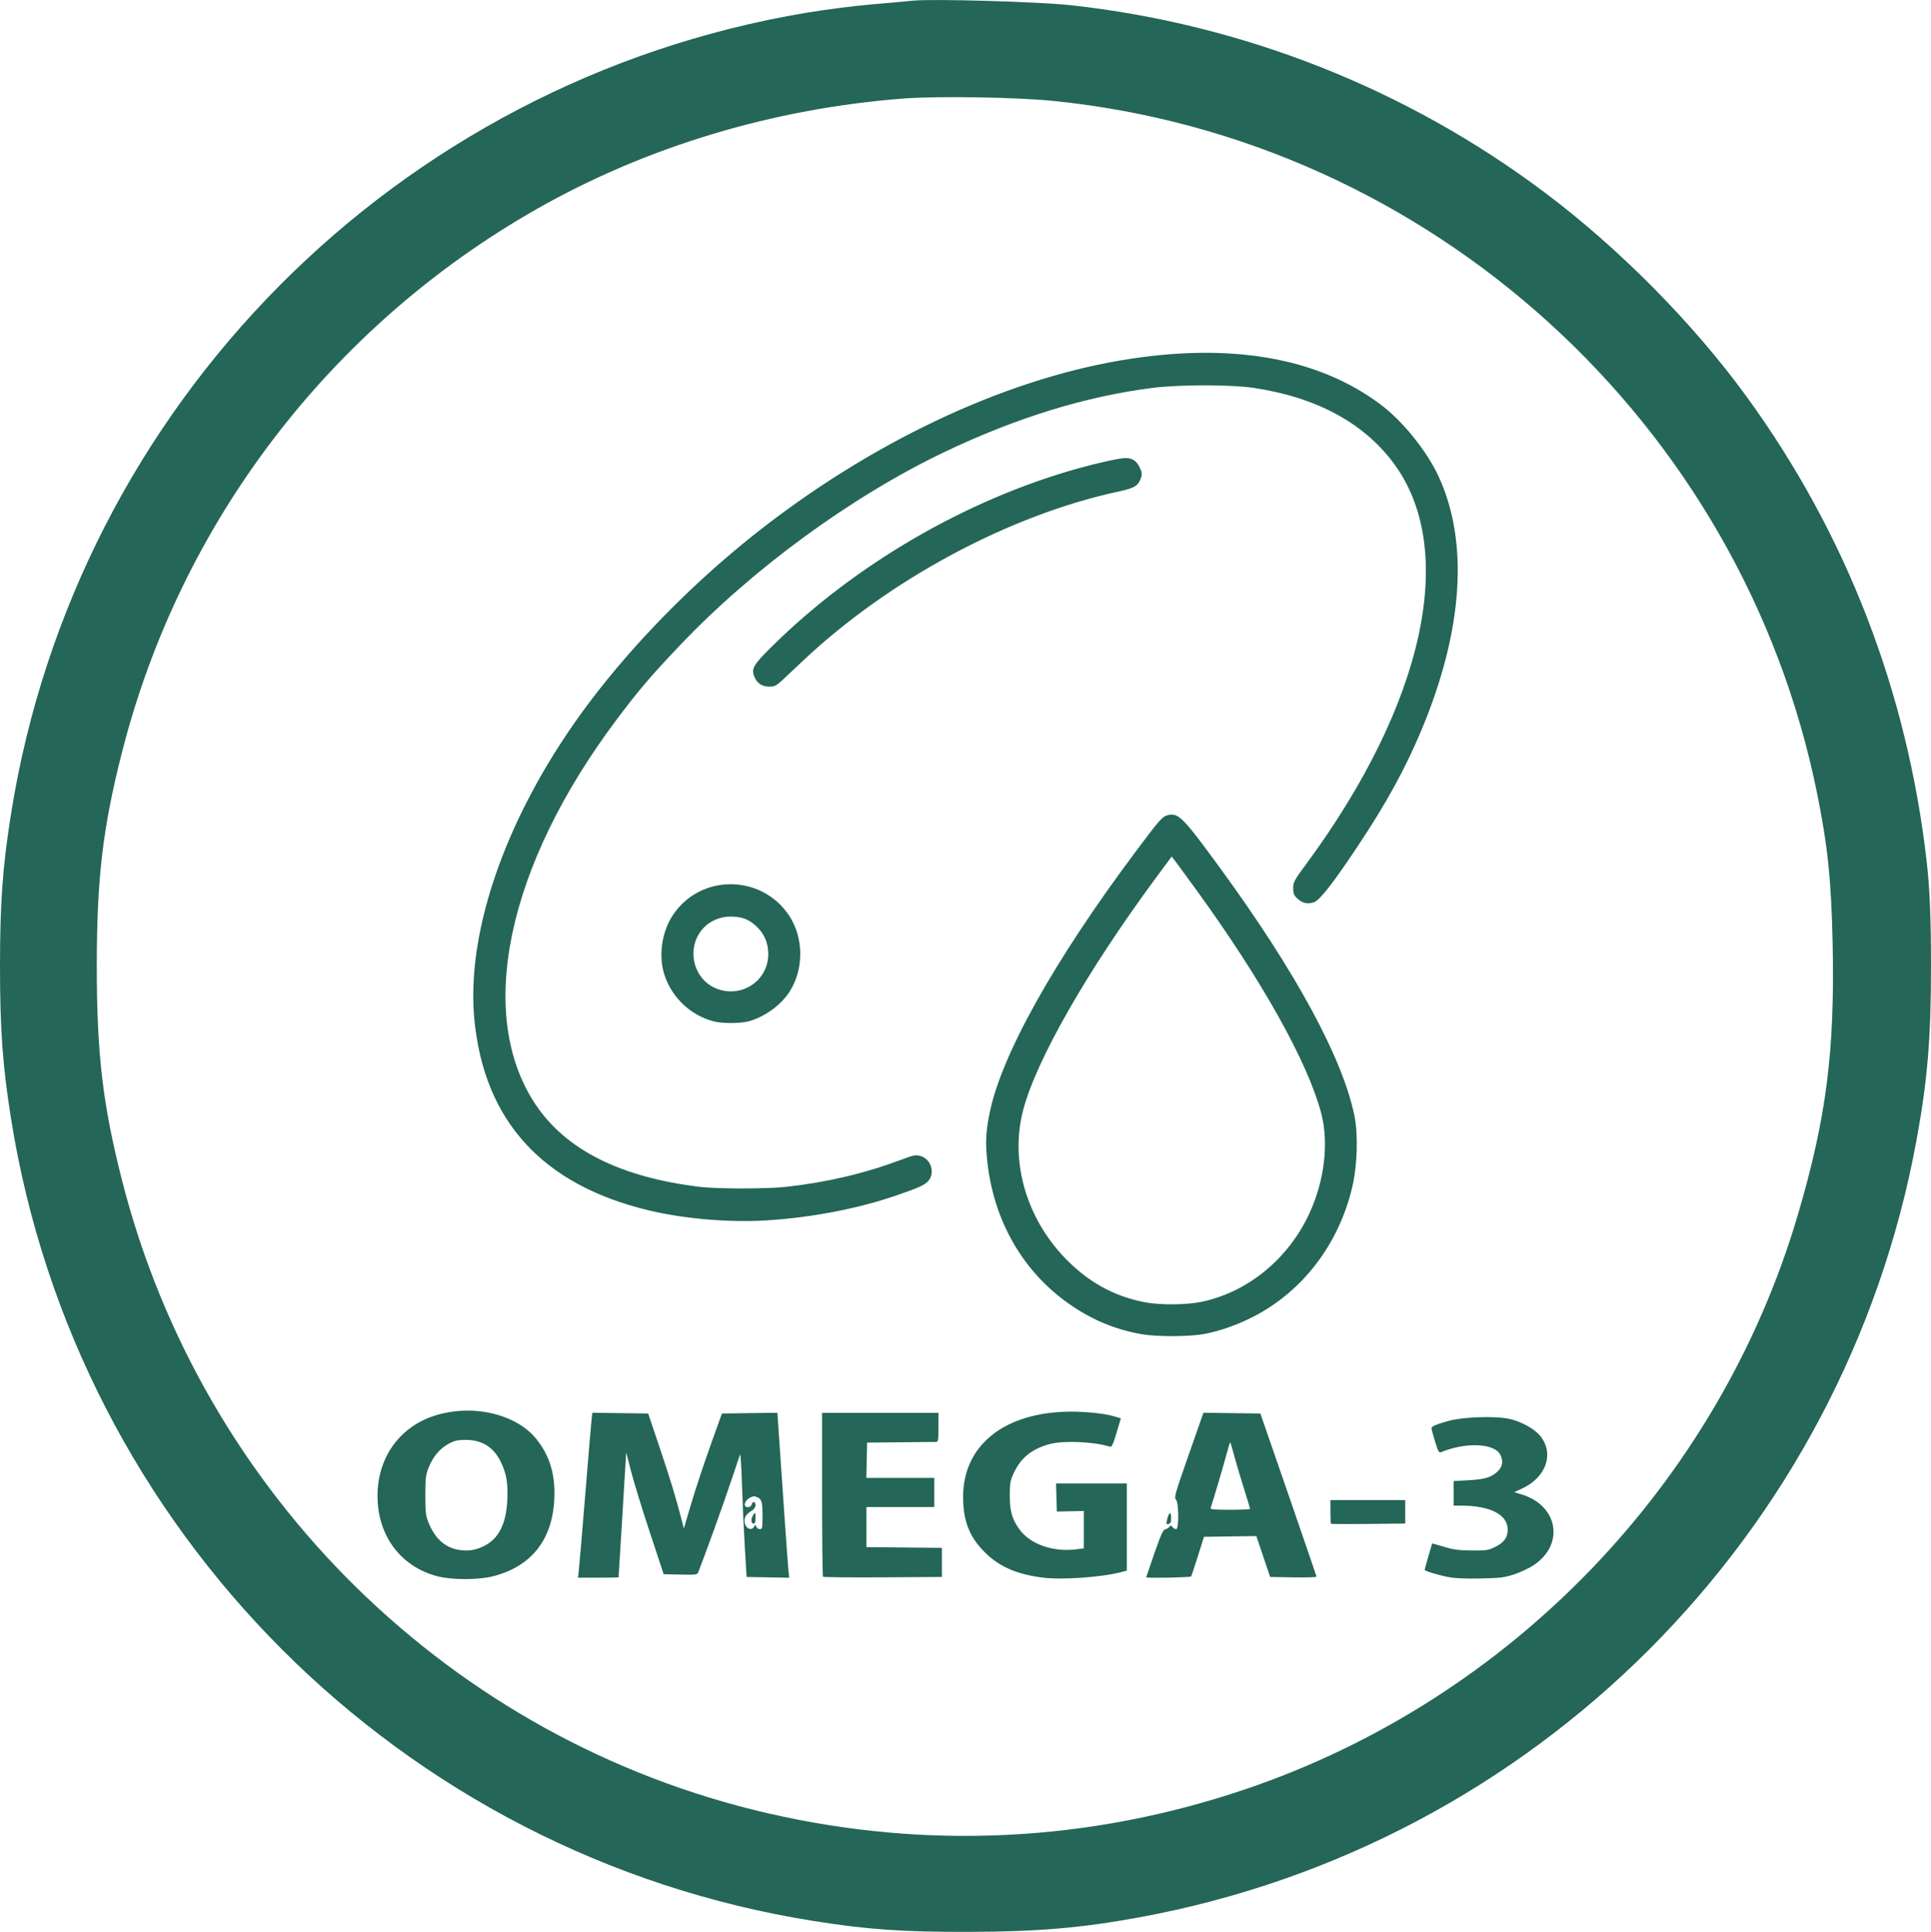
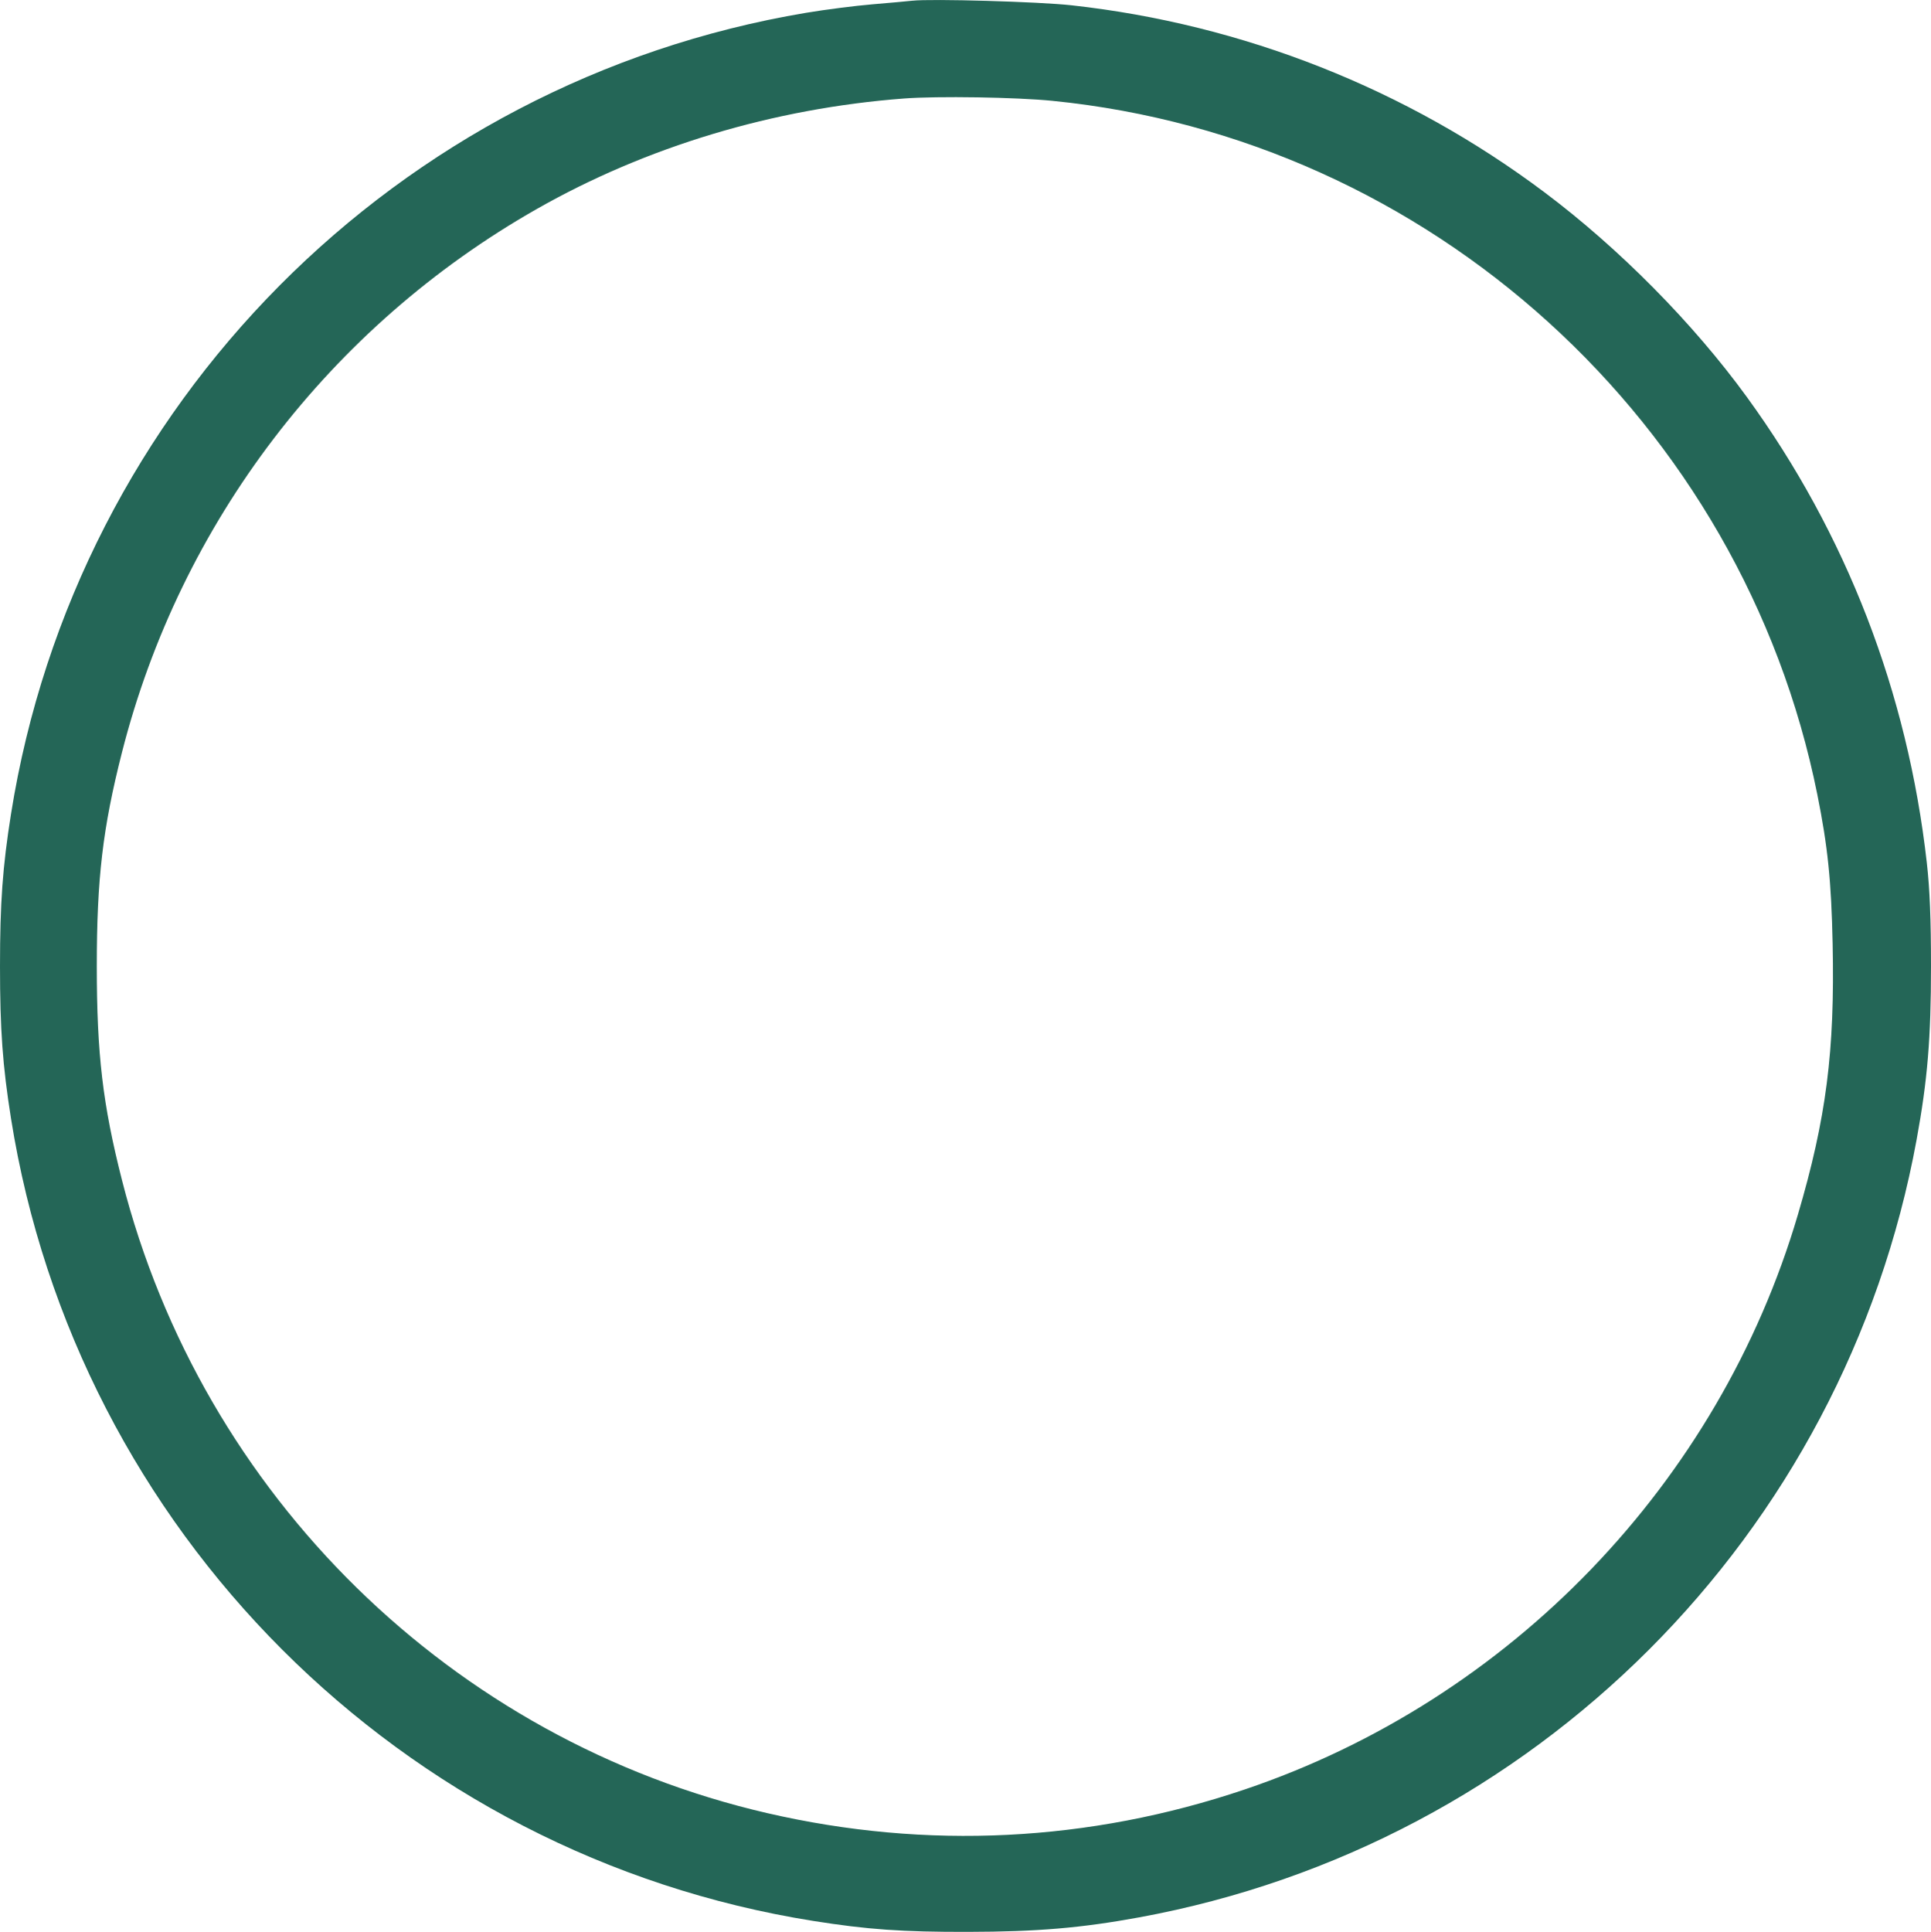
<svg xmlns="http://www.w3.org/2000/svg" width="211.372mm" height="211.442mm" viewBox="0 0 211.372 211.442" version="1.1" id="svg1" xml:space="preserve">
  <defs id="defs1">
    <style id="style1">.a{fill:none;stroke:#000000;stroke-linecap:round;stroke-linejoin:round;}</style>
    <style id="style1-3">.a{fill:none;stroke:#000000;stroke-linecap:round;stroke-linejoin:round;}</style>
    <style id="style1-4">.a{fill:none;stroke:#000000;stroke-linecap:round;stroke-linejoin:round;}</style>
    <style id="style1-3-5">.a{fill:none;stroke:#000000;stroke-linecap:round;stroke-linejoin:round;}</style>
    <style id="style1-5">.a{fill:none;stroke:#000000;stroke-linecap:round;stroke-linejoin:round;}</style>
    <style id="style1-3-2">.a{fill:none;stroke:#000000;stroke-linecap:round;stroke-linejoin:round;}</style>
    <style id="style1-2">.a{fill:none;stroke:#000000;stroke-linecap:round;stroke-linejoin:round;}</style>
    <style id="style1-3-1">.a{fill:none;stroke:#000000;stroke-linecap:round;stroke-linejoin:round;}</style>
    <style id="style1-1">.a{fill:none;stroke:#000000;stroke-linecap:round;stroke-linejoin:round;}</style>
    <style id="style1-3-8">.a{fill:none;stroke:#000000;stroke-linecap:round;stroke-linejoin:round;}</style>
    <style id="style1-43">.a{fill:none;stroke:#000000;stroke-linecap:round;stroke-linejoin:round;}</style>
    <style id="style1-3-12">.a{fill:none;stroke:#000000;stroke-linecap:round;stroke-linejoin:round;}</style>
    <style id="style1-42">.a{fill:none;stroke:#000000;stroke-linecap:round;stroke-linejoin:round;}</style>
    <style id="style1-3-7">.a{fill:none;stroke:#000000;stroke-linecap:round;stroke-linejoin:round;}</style>
    <style id="style1-50">.a{fill:none;stroke:#000000;stroke-linecap:round;stroke-linejoin:round;}</style>
    <style id="style1-3-28">.a{fill:none;stroke:#000000;stroke-linecap:round;stroke-linejoin:round;}</style>
    <style id="style1-0">.a{fill:none;stroke:#000000;stroke-linecap:round;stroke-linejoin:round;}</style>
    <style id="style1-3-6">.a{fill:none;stroke:#000000;stroke-linecap:round;stroke-linejoin:round;}</style>
    <style id="style1-6">.a{fill:none;stroke:#000000;stroke-linecap:round;stroke-linejoin:round;}</style>
    <style id="style1-3-0">.a{fill:none;stroke:#000000;stroke-linecap:round;stroke-linejoin:round;}</style>
    <style id="style1-8">.a{fill:none;stroke:#000000;stroke-linecap:round;stroke-linejoin:round;}</style>
    <style id="style1-3-4">.a{fill:none;stroke:#000000;stroke-linecap:round;stroke-linejoin:round;}</style>
    <style id="style1-7">.a{fill:none;stroke:#000000;stroke-linecap:round;stroke-linejoin:round;}</style>
    <style id="style1-3-88">.a{fill:none;stroke:#000000;stroke-linecap:round;stroke-linejoin:round;}</style>
    <style id="style1-59">.a{fill:none;stroke:#000000;stroke-linecap:round;stroke-linejoin:round;}</style>
    <style id="style1-3-84">.a{fill:none;stroke:#000000;stroke-linecap:round;stroke-linejoin:round;}</style>
    <style id="style1-36">.a{fill:none;stroke:#000000;stroke-linecap:round;stroke-linejoin:round;}</style>
    <style id="style1-3-15">.a{fill:none;stroke:#000000;stroke-linecap:round;stroke-linejoin:round;}</style>
    <style id="style1-51">.a{fill:none;stroke:#000000;stroke-linecap:round;stroke-linejoin:round;}</style>
    <style id="style1-3-71">.a{fill:none;stroke:#000000;stroke-linecap:round;stroke-linejoin:round;}</style>
    <style id="style1-4-1">.a{fill:none;stroke:#000000;stroke-linecap:round;stroke-linejoin:round;}</style>
    <style id="style1-3-5-5">.a{fill:none;stroke:#000000;stroke-linecap:round;stroke-linejoin:round;}</style>
    <style id="style1-5-2">.a{fill:none;stroke:#000000;stroke-linecap:round;stroke-linejoin:round;}</style>
    <style id="style1-3-2-7">.a{fill:none;stroke:#000000;stroke-linecap:round;stroke-linejoin:round;}</style>
    <style id="style1-2-6">.a{fill:none;stroke:#000000;stroke-linecap:round;stroke-linejoin:round;}</style>
    <style id="style1-3-1-1">.a{fill:none;stroke:#000000;stroke-linecap:round;stroke-linejoin:round;}</style>
    <style id="style1-1-4">.a{fill:none;stroke:#000000;stroke-linecap:round;stroke-linejoin:round;}</style>
    <style id="style1-3-8-2">.a{fill:none;stroke:#000000;stroke-linecap:round;stroke-linejoin:round;}</style>
    <style id="style1-43-3">.a{fill:none;stroke:#000000;stroke-linecap:round;stroke-linejoin:round;}</style>
    <style id="style1-3-12-2">.a{fill:none;stroke:#000000;stroke-linecap:round;stroke-linejoin:round;}</style>
    <style id="style1-42-2">.a{fill:none;stroke:#000000;stroke-linecap:round;stroke-linejoin:round;}</style>
    <style id="style1-3-7-1">.a{fill:none;stroke:#000000;stroke-linecap:round;stroke-linejoin:round;}</style>
    <style id="style1-50-6">.a{fill:none;stroke:#000000;stroke-linecap:round;stroke-linejoin:round;}</style>
    <style id="style1-3-28-8">.a{fill:none;stroke:#000000;stroke-linecap:round;stroke-linejoin:round;}</style>
    <style id="style1-0-5">.a{fill:none;stroke:#000000;stroke-linecap:round;stroke-linejoin:round;}</style>
    <style id="style1-3-6-7">.a{fill:none;stroke:#000000;stroke-linecap:round;stroke-linejoin:round;}</style>
    <style id="style1-6-6">.a{fill:none;stroke:#000000;stroke-linecap:round;stroke-linejoin:round;}</style>
    <style id="style1-3-0-1">.a{fill:none;stroke:#000000;stroke-linecap:round;stroke-linejoin:round;}</style>
    <style id="style1-8-8">.a{fill:none;stroke:#000000;stroke-linecap:round;stroke-linejoin:round;}</style>
    <style id="style1-3-4-9">.a{fill:none;stroke:#000000;stroke-linecap:round;stroke-linejoin:round;}</style>
    <style id="style1-7-2">.a{fill:none;stroke:#000000;stroke-linecap:round;stroke-linejoin:round;}</style>
    <style id="style1-3-88-7">.a{fill:none;stroke:#000000;stroke-linecap:round;stroke-linejoin:round;}</style>
    <style id="style1-59-9">.a{fill:none;stroke:#000000;stroke-linecap:round;stroke-linejoin:round;}</style>
    <style id="style1-3-84-5">.a{fill:none;stroke:#000000;stroke-linecap:round;stroke-linejoin:round;}</style>
    <style id="style1-36-4">.a{fill:none;stroke:#000000;stroke-linecap:round;stroke-linejoin:round;}</style>
    <style id="style1-3-15-3">.a{fill:none;stroke:#000000;stroke-linecap:round;stroke-linejoin:round;}</style>
    <style id="style1-37">.a{fill:none;stroke:#000000;stroke-linecap:round;stroke-linejoin:round;}</style>
    <style id="style1-3-26">.a{fill:none;stroke:#000000;stroke-linecap:round;stroke-linejoin:round;}</style>
    <style id="style1-75">.a{fill:none;stroke:#000000;stroke-linecap:round;stroke-linejoin:round;}</style>
    <style id="style1-3-41">.a{fill:none;stroke:#000000;stroke-linecap:round;stroke-linejoin:round;}</style>
  </defs>
  <g id="layer1" transform="translate(0.686,-42.779)">
    <g id="layer1-8-2" transform="translate(612.642,-155.459)" style="fill:#246657;fill-opacity:1">
      <g id="layer1-8-0" style="fill:#246657;fill-opacity:1">
        <path style="fill:#246657;fill-opacity:1" d="m -513.453,198.314 c -0.509,0.059 -2.474,0.236 -4.366,0.395 -1.892,0.158 -5.166,0.577 -7.276,0.931 -44.787,7.504 -79.9,42.882 -87.027,87.685 -0.919,5.775 -1.205,9.739 -1.205,16.669 0,6.93 0.287,10.894 1.205,16.669 7.175,45.102 42.72,80.646 87.821,87.821 5.915,0.941 9.744,1.211 16.933,1.196 7.605,-0.017 12.372,-0.42 18.734,-1.587 43.285,-7.938 77.162,-41.815 85.1,-85.1 1.198,-6.533 1.578,-11.106 1.578,-18.998 0,-5.151 -0.133,-8.459 -0.457,-11.325 -2.104,-18.661 -8.8,-35.989 -19.701,-50.984 -5.865,-8.068 -13.968,-16.262 -22.151,-22.401 -15.087,-11.318 -32.985,-18.394 -51.767,-20.468 -3.57,-0.394 -15.394,-0.734 -17.422,-0.501 z m 15.346,10.962 c 41.308,4.131 75.519,35.163 83.711,75.932 1.144,5.693 1.53,9.461 1.674,16.333 0.247,11.765 -0.693,19.085 -3.809,29.659 -8.653,29.373 -31.466,53.072 -60.542,62.893 -17.022,5.75 -34.772,6.631 -52.255,2.595 -34.525,-7.97 -61.864,-34.781 -70.647,-69.28 -2.107,-8.278 -2.758,-13.803 -2.758,-23.416 0,-9.613 0.651,-15.138 2.758,-23.416 6.403,-25.15 22.761,-46.58 45.379,-59.45 12.015,-6.837 25.928,-11.025 40.217,-12.108 3.69,-0.28 12.261,-0.144 16.272,0.257 z" id="path1-15-3-8-2-9-4-38" />
        <g id="g1" transform="translate(0,-215.609)">
-           <path style="fill:#246657;fill-opacity:1;stroke-width:1" d="m -565.461,586.366 c -4.014,-1.052 -6.545,-4.451 -6.545,-8.79 0,-4.106 2.324,-7.447 6.065,-8.72 4.123,-1.402 9.02,-0.334 11.3,2.465 1.49,1.83 2.118,3.925 1.986,6.634 -0.215,4.443 -2.532,7.349 -6.707,8.417 -1.597,0.409 -4.528,0.406 -6.1,-0.006 z m 5.118,-3.308 c 1.597,-0.785 2.427,-2.424 2.547,-5.031 0.086,-1.878 -0.103,-2.958 -0.742,-4.237 -0.791,-1.583 -2.063,-2.36 -3.845,-2.349 -0.88,0.006 -1.201,0.083 -1.877,0.452 -0.945,0.516 -1.683,1.409 -2.169,2.627 -0.298,0.746 -0.342,1.131 -0.342,2.98 0,1.848 0.044,2.234 0.342,2.978 0.698,1.748 1.809,2.753 3.322,3.002 1.02,0.168 1.808,0.048 2.765,-0.422 z m 61.146,3.458 c -2.844,-0.359 -4.761,-1.201 -6.344,-2.785 -1.7,-1.702 -2.379,-3.469 -2.36,-6.145 0.038,-5.364 4.193,-8.887 10.864,-9.212 1.935,-0.094 4.418,0.121 5.667,0.492 l 0.734,0.218 -0.472,1.589 c -0.378,1.275 -0.52,1.574 -0.716,1.513 -1.737,-0.544 -5.03,-0.694 -6.549,-0.298 -1.947,0.507 -3.173,1.473 -3.949,3.109 -0.423,0.893 -0.468,1.128 -0.472,2.502 -0.01,1.723 0.251,2.628 1.062,3.746 1.17,1.613 3.67,2.492 6.19,2.177 l 0.854,-0.107 v -2.045 -2.045 l -1.478,0.03 -1.478,0.03 -0.043,-1.537 -0.043,-1.537 h 3.872 3.872 v 4.77 4.77 l -0.569,0.152 c -2.14,0.572 -6.513,0.882 -8.643,0.613 z m 44.331,-0.071 c -1.129,-0.233 -2.522,-0.664 -2.522,-0.779 0,-0.052 0.752,-2.679 0.826,-2.886 0.01,-0.014 0.589,0.149 1.297,0.364 1.04,0.314 1.625,0.393 3.032,0.405 1.605,0.014 1.81,-0.017 2.579,-0.395 0.957,-0.47 1.364,-1.033 1.363,-1.888 0,-1.633 -1.888,-2.616 -5.041,-2.627 l -0.872,-0.003 v -1.345 -1.345 l 1.554,-0.083 c 1.842,-0.098 2.562,-0.31 3.246,-0.955 0.567,-0.535 0.662,-1.143 0.29,-1.862 -0.644,-1.246 -3.821,-1.37 -6.483,-0.254 -0.215,0.09 -0.32,-0.1 -0.644,-1.164 -0.213,-0.699 -0.388,-1.355 -0.388,-1.457 0,-0.218 0.446,-0.409 1.895,-0.813 1.568,-0.436 5.117,-0.55 6.634,-0.213 1.365,0.304 2.842,1.145 3.457,1.969 1.445,1.938 0.507,4.472 -2.097,5.664 l -0.837,0.383 0.844,0.261 c 3.975,1.23 4.681,5.466 1.289,7.731 -0.496,0.331 -1.458,0.784 -2.138,1.006 -1.099,0.359 -1.515,0.409 -3.739,0.451 -1.739,0.033 -2.819,-0.018 -3.543,-0.168 z m -95.102,-0.721 c 0.051,-0.438 0.365,-4.139 0.697,-8.225 0.332,-4.086 0.645,-7.789 0.694,-8.228 l 0.09,-0.799 3.055,0.041 3.055,0.041 1.314,3.906 c 1.15,3.417 1.75,5.403 2.417,7.996 l 0.175,0.682 0.807,-2.729 c 0.444,-1.501 1.381,-4.332 2.084,-6.292 l 1.277,-3.563 3.036,-0.041 3.036,-0.041 0.099,1.481 c 0.466,6.974 1.017,14.844 1.095,15.624 l 0.095,0.952 -2.33,-0.042 -2.33,-0.042 -0.19,-3.108 c -0.104,-1.709 -0.244,-4.78 -0.311,-6.823 -0.067,-2.043 -0.163,-3.612 -0.213,-3.487 -0.05,0.125 -0.534,1.558 -1.075,3.184 -0.774,2.326 -2.861,8.104 -3.521,9.746 -0.097,0.241 -0.302,0.265 -1.939,0.227 l -1.831,-0.042 -1.528,-4.624 c -0.84,-2.543 -1.763,-5.545 -2.051,-6.671 l -0.524,-2.047 -0.411,6.823 c -0.226,3.753 -0.415,6.84 -0.421,6.861 -0.01,0.021 -1.007,0.038 -2.226,0.038 h -2.216 z m 19.18,-4.776 c 0.142,-0.253 0.154,-0.253 0.251,0 0.056,0.146 0.231,0.265 0.389,0.265 0.262,0 0.287,-0.129 0.287,-1.505 0,-1.588 -0.098,-1.848 -0.777,-2.064 -0.402,-0.128 -1.099,0.36 -1.166,0.817 -0.068,0.46 0.658,0.467 0.779,0.007 0.046,-0.175 0.156,-0.274 0.245,-0.218 0.299,0.185 0.165,0.68 -0.255,0.94 -0.593,0.367 -0.796,0.656 -0.796,1.131 0,0.735 0.735,1.176 1.044,0.626 z m -0.285,-0.691 c 0,-0.193 0.1,-0.483 0.223,-0.644 0.207,-0.274 0.223,-0.249 0.227,0.35 0,0.474 -0.055,0.644 -0.223,0.644 -0.137,0 -0.227,-0.14 -0.227,-0.35 z m 7.835,6.164 c -0.056,-0.057 -0.103,-4.117 -0.103,-9.023 v -8.92 h 6.368 6.368 v 1.592 c 0,1.549 -0.01,1.592 -0.341,1.596 -0.188,0.002 -1.944,0.019 -3.904,0.038 l -3.563,0.034 -0.042,1.933 -0.042,1.933 h 3.719 3.719 v 1.592 1.592 h -3.715 -3.715 v 2.196 2.196 l 4.132,0.04 4.131,0.04 v 1.592 1.592 l -6.455,0.04 c -3.55,0.022 -6.501,-0.006 -6.558,-0.063 z m 35.376,0.058 c 0,-0.023 0.402,-1.2 0.893,-2.615 0.687,-1.98 0.958,-2.585 1.175,-2.624 0.155,-0.028 0.358,-0.148 0.452,-0.267 0.146,-0.187 0.196,-0.185 0.36,0.013 0.105,0.126 0.284,0.229 0.399,0.229 0.321,0 0.297,-2.922 -0.026,-3.246 -0.213,-0.213 -0.08,-0.68 1.389,-4.866 l 1.624,-4.63 3.116,0.041 3.116,0.041 3.068,8.87 c 1.688,4.878 3.072,8.922 3.076,8.987 0,0.065 -1.135,0.099 -2.532,0.076 l -2.54,-0.042 -0.758,-2.239 -0.758,-2.239 -2.865,0.041 -2.865,0.041 -0.662,2.101 c -0.364,1.156 -0.699,2.162 -0.745,2.236 -0.072,0.116 -4.917,0.208 -4.917,0.093 z m 11.371,-7.489 c 0,-0.056 -0.304,-1.062 -0.675,-2.236 -0.371,-1.174 -0.847,-2.775 -1.056,-3.557 -0.209,-0.782 -0.406,-1.448 -0.438,-1.48 -0.032,-0.032 -0.213,0.54 -0.403,1.27 -0.279,1.072 -1.474,5.113 -1.75,5.915 -0.05,0.146 0.44,0.19 2.128,0.19 1.207,0 2.194,-0.045 2.194,-0.101 z m -9.088,1.2 c 0.188,-0.834 0.446,-0.971 0.446,-0.237 0,0.477 -0.065,0.636 -0.283,0.693 -0.252,0.066 -0.27,0.015 -0.163,-0.456 z m 17.945,0.43 c -0.035,-0.035 -0.063,-0.632 -0.063,-1.327 v -1.263 h 4.094 4.094 v 1.284 1.284 l -4.031,0.043 c -2.217,0.024 -4.059,0.014 -4.094,-0.02 z" id="path4-4" />
-           <path d="m -481.562,559.861 c 1.69,-0.305 3.672,-1 5.437,-1.907 5.41,-2.779 9.367,-7.973 10.823,-14.207 0.556,-2.381 0.653,-5.76 0.225,-7.825 -1.307,-6.302 -6.408,-15.707 -14.637,-26.988 -4.05,-5.552 -4.591,-6.112 -5.688,-5.893 -0.669,0.134 -0.912,0.404 -3.603,4.002 -9.009,12.048 -14.776,22.392 -16.021,28.741 -0.38,1.937 -0.44,3.073 -0.259,4.918 0.668,6.805 4.021,12.562 9.404,16.146 2.37,1.578 4.79,2.55 7.542,3.03 1.627,0.284 5.159,0.275 6.776,-0.017 z m -6.427,-3.48 c -3.424,-0.649 -6.292,-2.245 -8.832,-4.913 -4.233,-4.446 -5.955,-10.606 -4.509,-16.127 1.436,-5.483 7.007,-15.227 14.528,-25.41 l 1.727,-2.338 0.291,0.367 c 0.16,0.202 1.257,1.698 2.437,3.324 7.14,9.836 12.132,18.753 13.628,24.344 0.876,3.275 0.384,7.465 -1.302,11.075 -2.312,4.952 -6.717,8.558 -11.754,9.622 -1.653,0.349 -4.537,0.376 -6.215,0.057 z m -41.469,-8.962 c 4.988,-0.308 10.071,-1.287 14.328,-2.759 2.469,-0.854 3.093,-1.145 3.464,-1.617 0.699,-0.888 0.227,-2.332 -0.868,-2.66 -0.558,-0.167 -0.723,-0.135 -2.244,0.433 -3.967,1.481 -7.966,2.419 -12.482,2.929 -2.08,0.235 -7.55,0.236 -9.476,0.003 -8.679,-1.052 -14.653,-4.051 -17.973,-9.021 -6.566,-9.832 -3.143,-26.102 8.855,-42.09 2.486,-3.312 3.691,-4.726 6.979,-8.187 7.945,-8.362 18.779,-16.278 28.899,-21.117 7.851,-3.753 15.506,-6.113 22.818,-7.033 2.938,-0.37 8.569,-0.372 11.027,-0.005 6.862,1.026 12.022,3.792 15.329,8.216 7.081,9.474 3.423,26.32 -9.528,43.881 -1.337,1.812 -1.438,2 -1.438,2.664 0,0.597 0.074,0.783 0.451,1.136 0.549,0.512 1.109,0.638 1.814,0.406 0.631,-0.208 2.061,-2.035 4.764,-6.088 3.161,-4.74 5.236,-8.521 7.029,-12.812 4.532,-10.844 5.181,-20.505 1.86,-27.693 -1.292,-2.797 -3.932,-6.071 -6.366,-7.894 -6.926,-5.189 -16.587,-6.826 -28.439,-4.82 -13.09,2.216 -27.591,9.114 -40.168,19.105 -6.689,5.314 -13.018,11.75 -17.893,18.193 -8.907,11.774 -13.679,24.929 -12.677,34.948 1.104,11.042 7.476,17.993 19.047,20.776 3.869,0.931 8.831,1.357 12.887,1.107 z m -1.895,-21.797 c 1.767,-0.493 3.535,-1.787 4.479,-3.277 1.557,-2.459 1.52,-5.896 -0.088,-8.305 -3.052,-4.57 -9.788,-4.55 -12.759,0.038 -1.221,1.886 -1.554,4.554 -0.826,6.617 0.858,2.431 2.848,4.276 5.328,4.938 0.935,0.25 2.951,0.244 3.866,-0.011 z m -3.367,-3.505 c -2.752,-0.938 -3.614,-4.582 -1.59,-6.719 0.719,-0.759 1.823,-1.229 2.892,-1.231 1.235,-0.002 1.965,0.252 2.778,0.967 0.944,0.831 1.406,1.859 1.408,3.133 0,2.842 -2.758,4.78 -5.488,3.85 z m 7.122,-33.916 c 0.471,-0.438 1.405,-1.315 2.076,-1.95 9.466,-8.959 22.7,-16.058 34.726,-18.629 1.653,-0.353 2.078,-0.618 2.359,-1.468 0.142,-0.432 0.119,-0.612 -0.149,-1.167 -0.339,-0.7 -0.807,-1.007 -1.536,-1.007 -0.618,0 -3.031,0.527 -5.221,1.14 -12.226,3.422 -24.382,10.491 -33.469,19.462 -2.074,2.047 -2.307,2.453 -1.93,3.361 0.287,0.693 0.841,1.054 1.618,1.054 0.6,0 0.762,-0.085 1.527,-0.796 z" style="fill:#246657;fill-opacity:1;stroke-width:1" id="path1" />
-         </g>
+           </g>
      </g>
    </g>
  </g>
</svg>